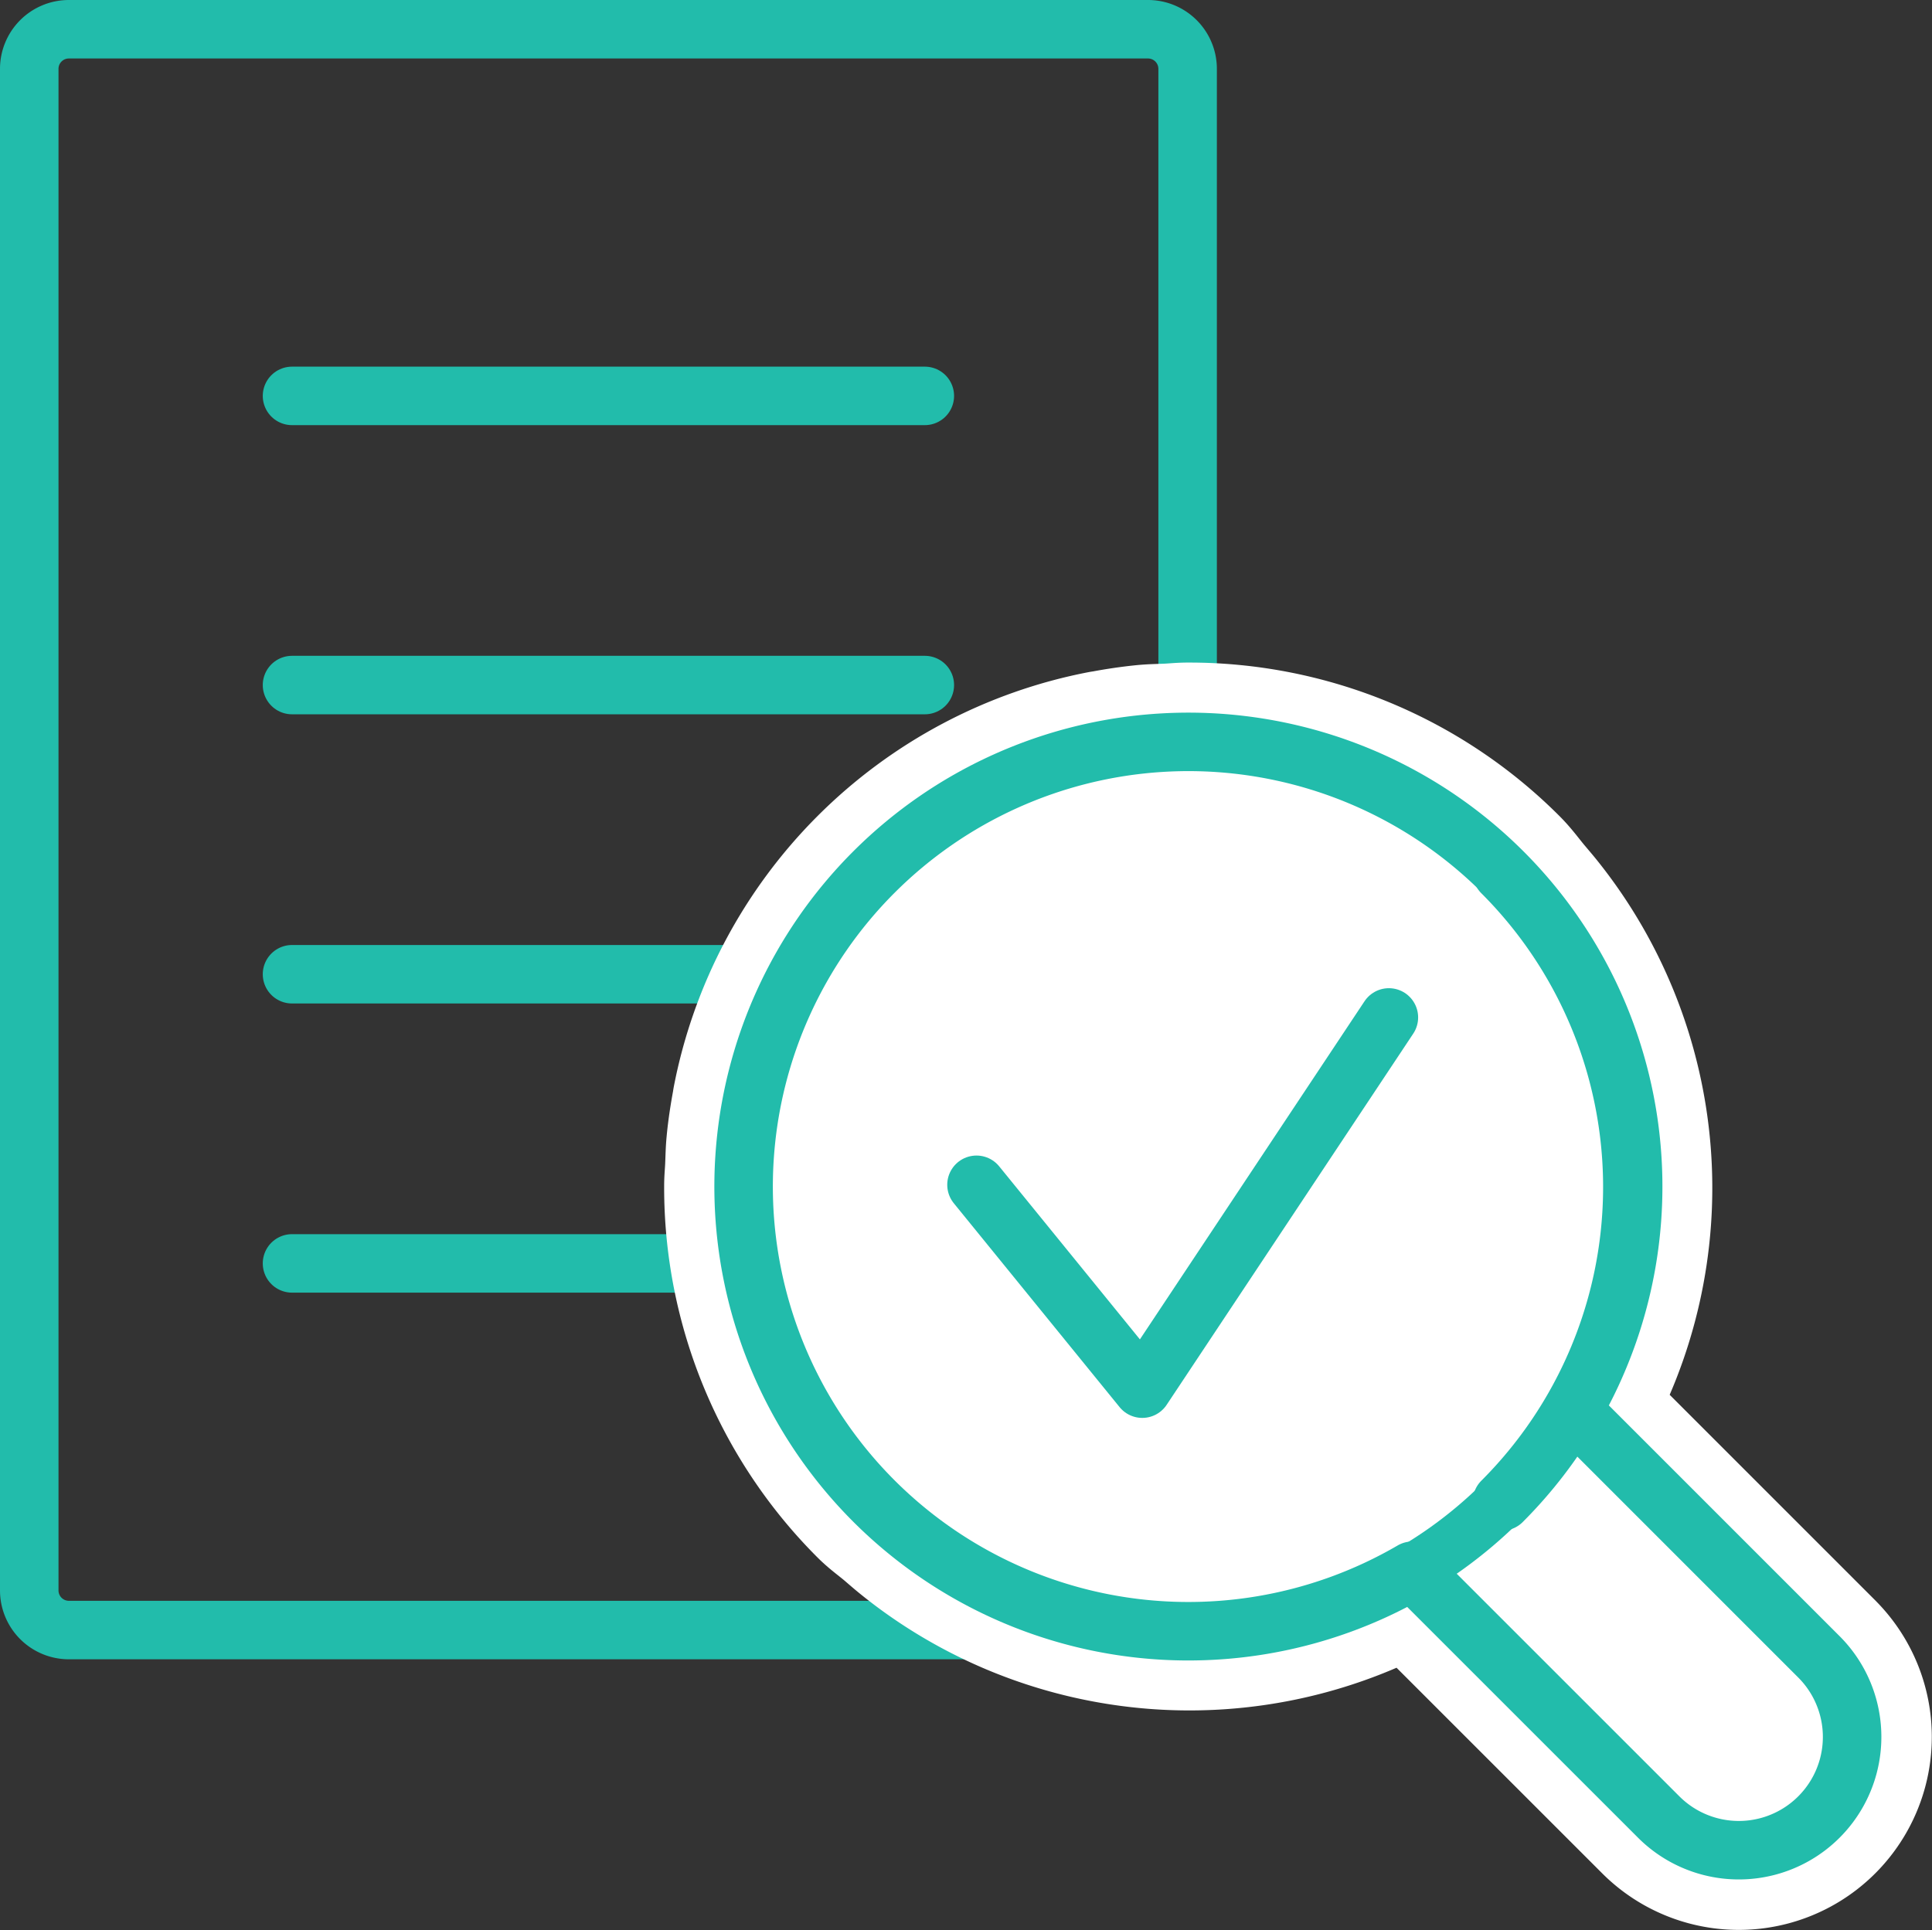
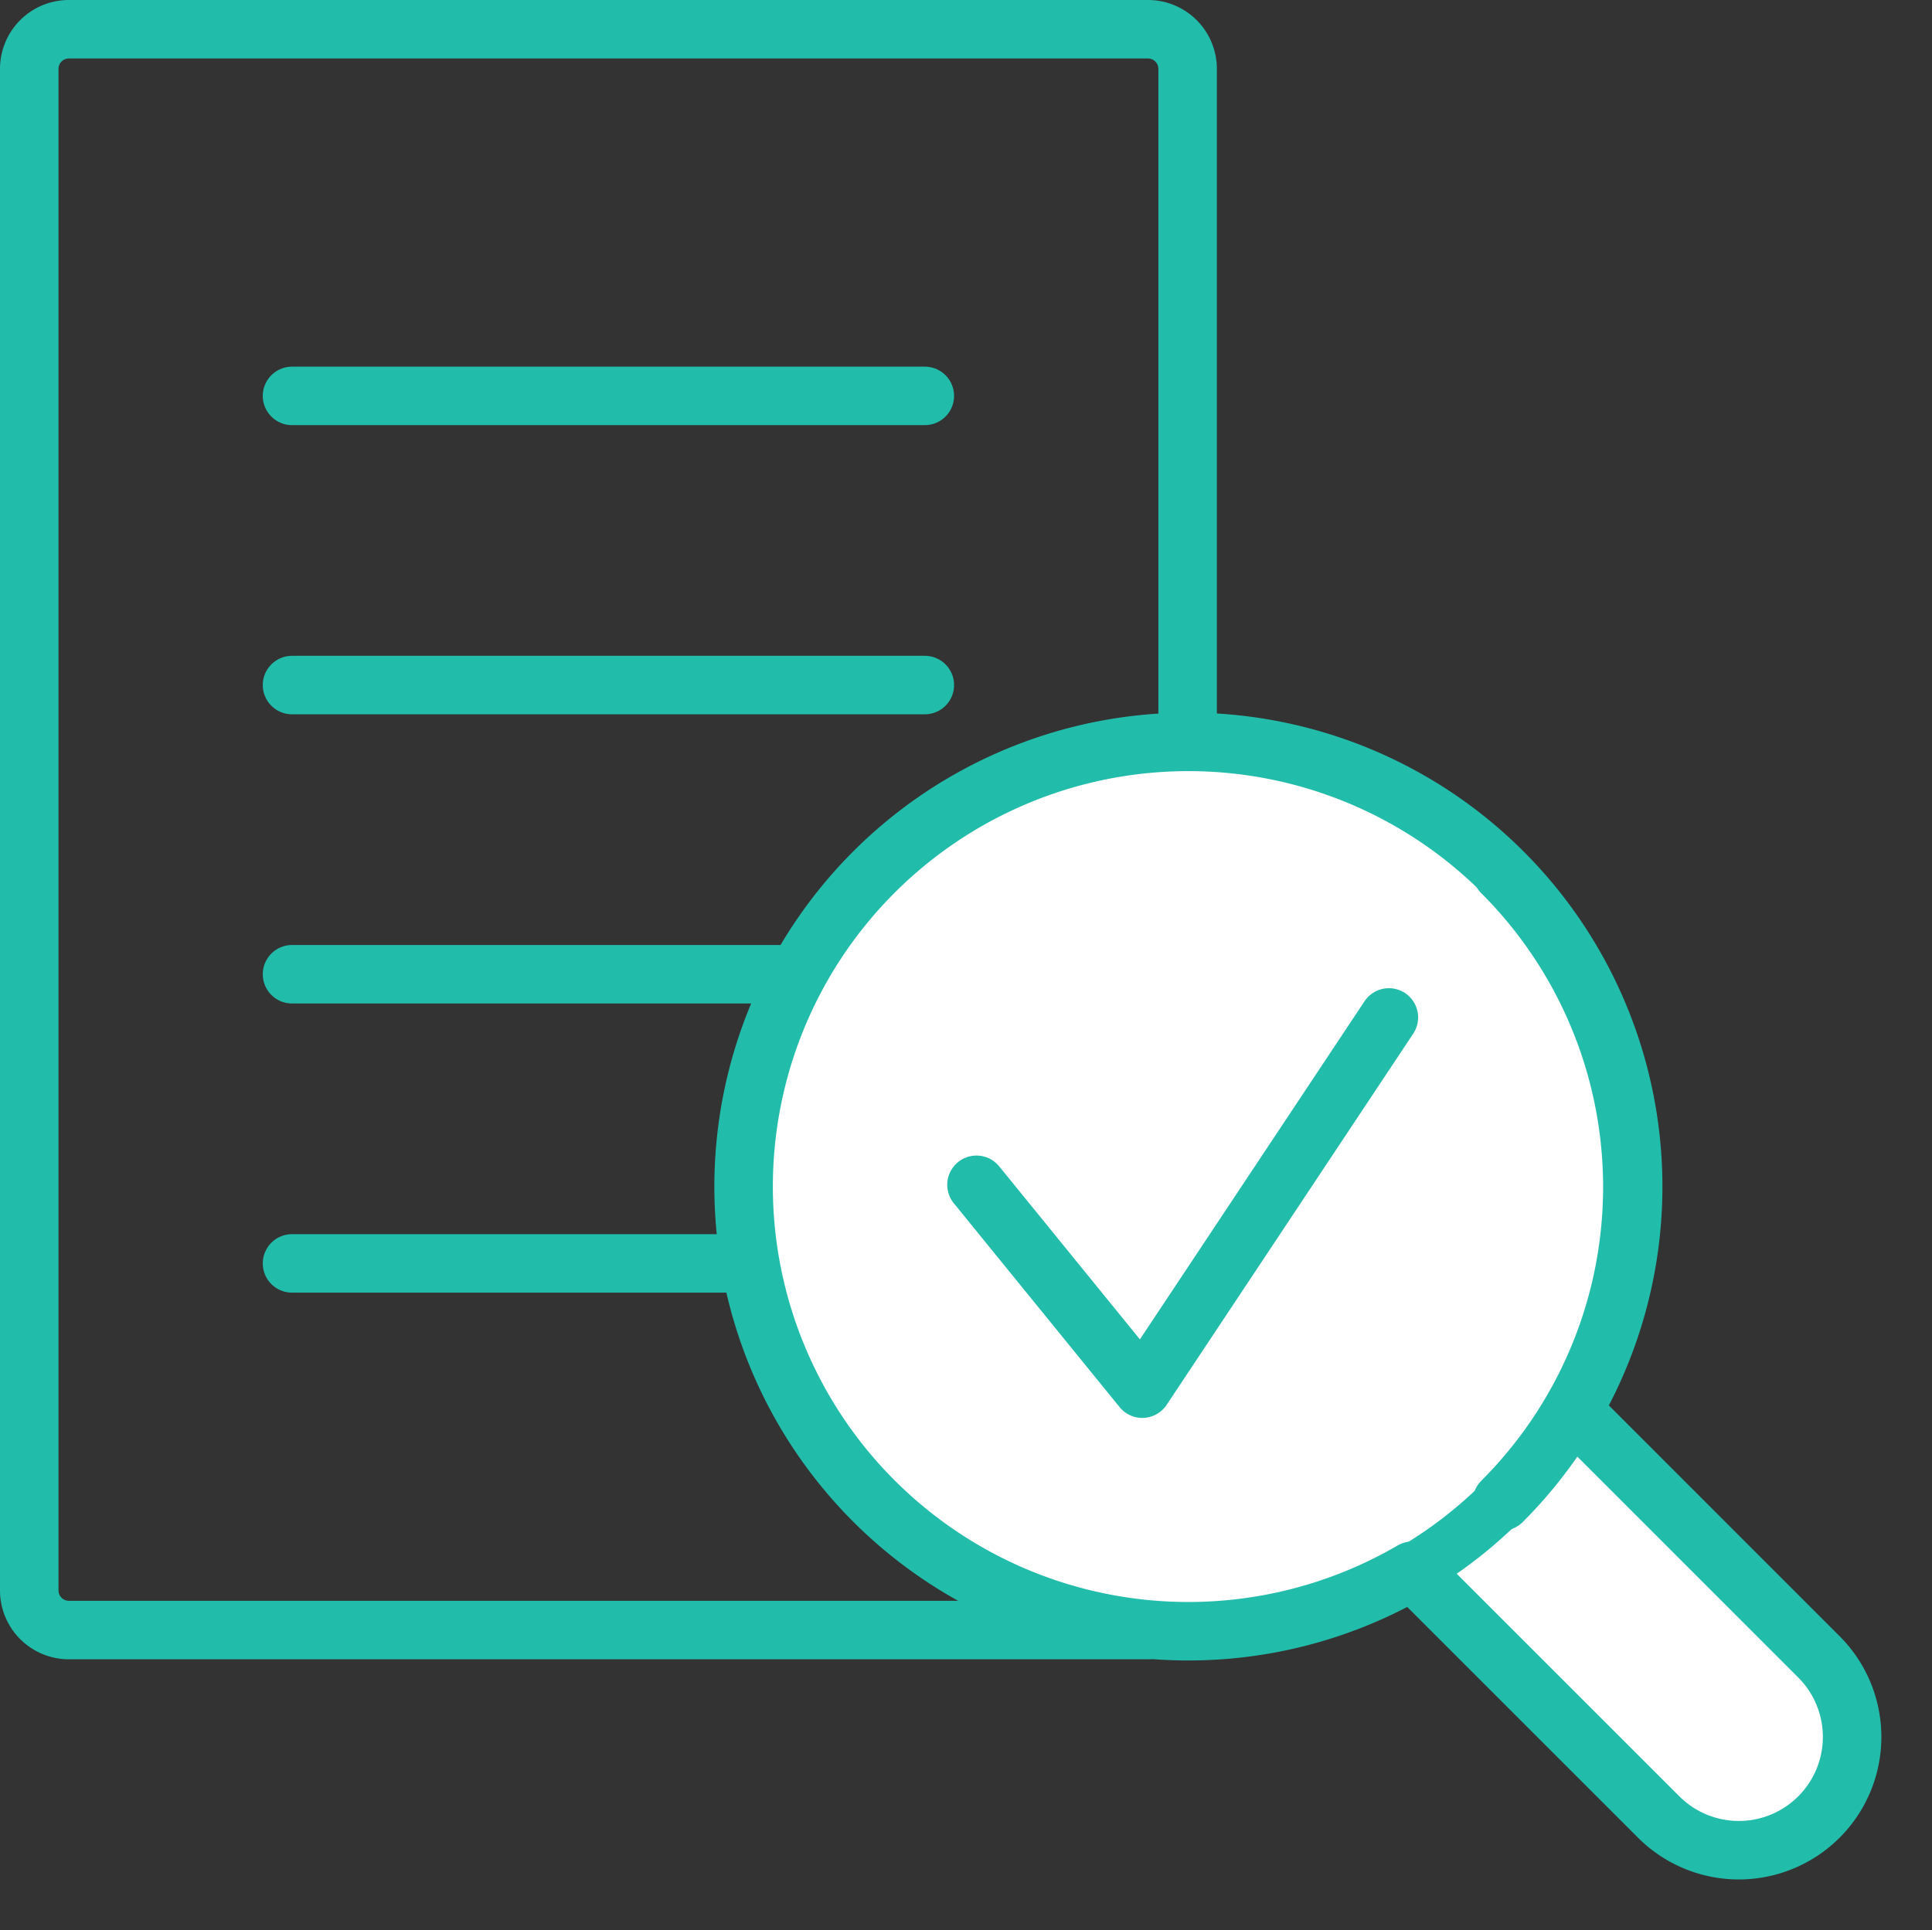
<svg xmlns="http://www.w3.org/2000/svg" width="72.657" height="72.599" viewBox="0 0 72.657 72.599">
  <rect x="0" y="0" width="72.657" height="72.599" fill="#333333" stroke="none" />
  <g id="audit-icon" transform="translate(-11.9 -5.9)">
    <g id="Group_1745" data-name="Group 1745" transform="translate(13 7)">
      <path id="Path_4422" data-name="Path 4422" d="M43.073,61.216H2.49A1.491,1.491,0,0,1,1,59.725V2.49A1.49,1.49,0,0,1,2.49,1H43.073a1.49,1.49,0,0,1,1.49,1.49V59.725Z" transform="translate(-1 -1)" fill="none" stroke="#22bcab" stroke-linecap="round" stroke-linejoin="round" stroke-width="2.2" />
      <line id="Line_113" data-name="Line 113" x2="23.798" transform="translate(9.882 13.792)" fill="none" stroke="#22bcab" stroke-linecap="round" stroke-linejoin="round" stroke-width="2.2" />
      <line id="Line_114" data-name="Line 114" x2="23.798" transform="translate(9.882 24.669)" fill="none" stroke="#22bcab" stroke-linecap="round" stroke-linejoin="round" stroke-width="2.2" />
      <line id="Line_115" data-name="Line 115" x2="23.798" transform="translate(9.882 35.547)" fill="none" stroke="#22bcab" stroke-linecap="round" stroke-linejoin="round" stroke-width="2.2" />
      <line id="Line_116" data-name="Line 116" x2="23.798" transform="translate(9.882 46.424)" fill="none" stroke="#22bcab" stroke-linecap="round" stroke-linejoin="round" stroke-width="2.2" />
      <path id="Path_4423" data-name="Path 4423" d="M66.71,60.632l-9.263-9.265a16.69,16.69,0,0,0-1.5-18.918c-.1-.121-.2-.238-.3-.357-.274-.319-.508-.658-.811-.961a16.683,16.683,0,0,0-11.849-4.9l-.021,0c-.251,0-.5.028-.743.039-.281.012-.561.015-.84.04-.512.05-1.016.125-1.514.22l-.058.007a16.691,16.691,0,0,0-13.22,13.214c-.006.034-.009.067-.015.1-.09.485-.166.975-.213,1.472-.03.3-.032.594-.046.892-.01.233-.035.46-.035.7v.02a16.676,16.676,0,0,0,4.9,11.849c.277.275.591.488.881.742.161.138.32.277.485.41a16.681,16.681,0,0,0,18.869,1.455l9.264,9.264a4.26,4.26,0,0,0,6.026-6.025" transform="translate(0.595 0.592)" fill="#fff" />
-       <path id="Path_4424" data-name="Path 4424" d="M66.71,60.632l-9.263-9.265a16.69,16.69,0,0,0-1.5-18.918c-.1-.121-.2-.238-.3-.357-.274-.319-.508-.658-.811-.961a16.683,16.683,0,0,0-11.849-4.9l-.021,0c-.251,0-.5.028-.743.039-.281.012-.561.015-.84.04-.512.05-1.016.125-1.514.22l-.058.007a16.691,16.691,0,0,0-13.22,13.214c-.006.034-.009.067-.015.1-.09.485-.166.975-.213,1.472-.03.3-.032.594-.046.892-.01.233-.035.46-.035.7v.02a16.676,16.676,0,0,0,4.9,11.849c.277.275.591.488.881.742.161.138.32.277.485.41a16.681,16.681,0,0,0,18.869,1.455l9.264,9.264a4.26,4.26,0,0,0,6.026-6.025Z" transform="translate(0.595 0.592)" fill="none" stroke="#fff" stroke-linecap="round" stroke-linejoin="round" stroke-width="6" />
      <path id="Path_4425" data-name="Path 4425" d="M66.71,60.632l-9.263-9.265a16.727,16.727,0,1,0-6.027,6.026l9.264,9.264a4.26,4.26,0,0,0,6.026-6.025Z" transform="translate(0.595 0.592)" fill="none" stroke="#22bcab" stroke-linecap="round" stroke-linejoin="round" stroke-width="2.2" />
      <path id="Path_4426" data-name="Path 4426" d="M54.3,53.089A16.711,16.711,0,0,1,34.064,55.7" transform="translate(1.086 2.287)" fill="none" stroke="#22bcab" stroke-linecap="round" stroke-linejoin="round" stroke-width="2" />
      <path id="Path_4427" data-name="Path 4427" d="M53.1,30.84a16.719,16.719,0,0,1,0,23.653" transform="translate(2.287 0.883)" fill="none" stroke="#22bcab" stroke-linecap="round" stroke-linejoin="round" stroke-width="2.2" />
      <path id="Path_4428" data-name="Path 4428" d="M34.509,42.261l6.235,7.669,9.274-13.964" transform="translate(1.114 1.206)" fill="none" stroke="#22bcab" stroke-linecap="round" stroke-linejoin="round" stroke-width="2.2" />
    </g>
  </g>
</svg>